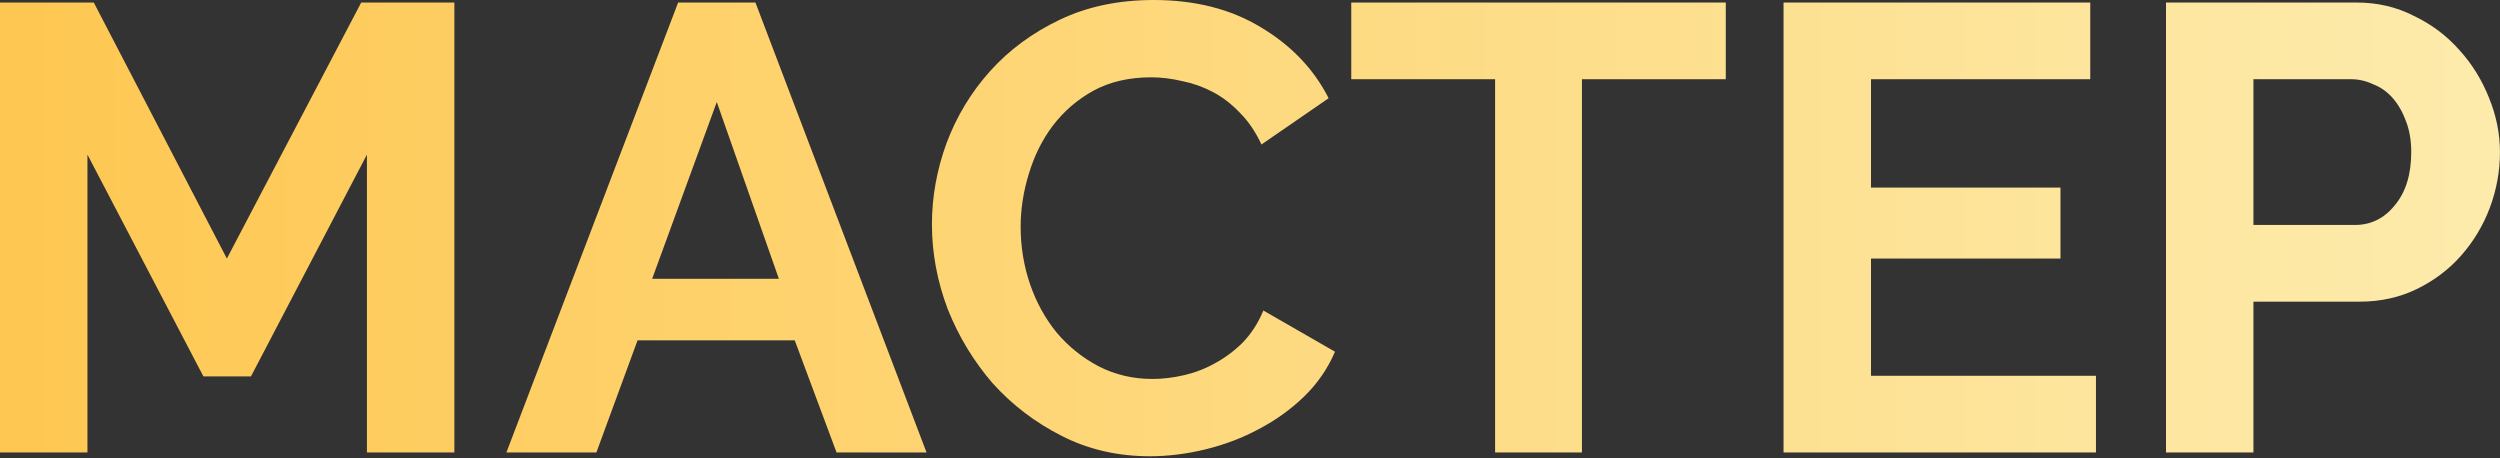
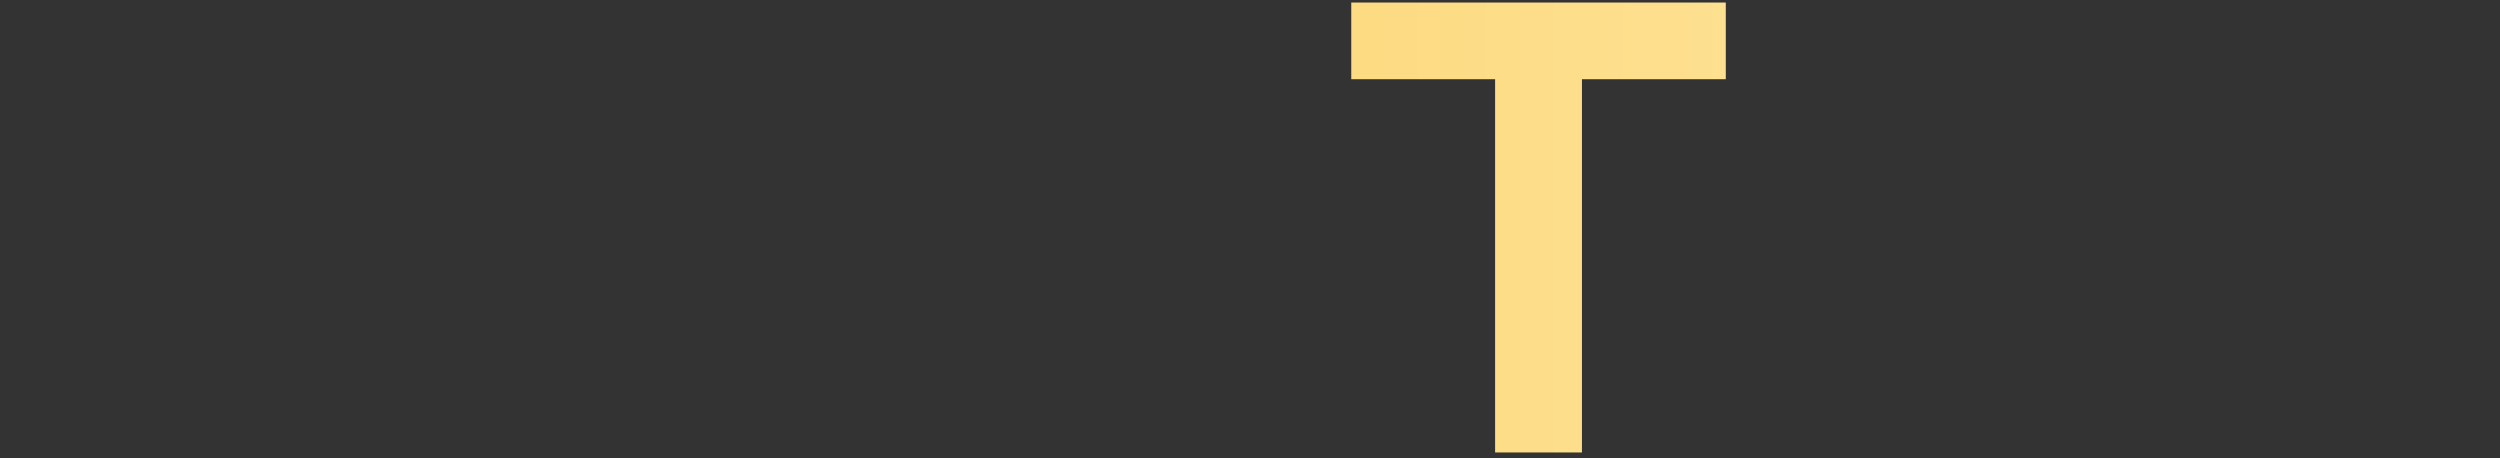
<svg xmlns="http://www.w3.org/2000/svg" width="442" height="81" viewBox="0 0 442 81" fill="none">
  <rect x="0" y="0" width="442" height="81" fill="#333333" stroke="none" />
-   <path d="M64.871 79.996V27.338L44.368 66.552H35.965L15.461 27.338V79.996H0V0.448H16.582L40.11 45.712L63.863 0.448H80.332V79.996H64.871Z" fill="url(#paint0_linear_857_905)" />
-   <path d="M119.893 0.448H133.562L163.812 79.996H147.903L140.508 60.165H112.722L105.44 79.996H89.53L119.893 0.448ZM137.707 49.297L126.727 18.038L115.299 49.297H137.707Z" fill="url(#paint1_linear_857_905)" />
-   <path d="M164.766 39.662C164.766 34.807 165.625 30.027 167.343 25.321C169.135 20.541 171.712 16.283 175.073 12.548C178.434 8.814 182.543 5.789 187.398 3.473C192.253 1.158 197.78 0 203.979 0C211.299 0 217.611 1.606 222.914 4.818C228.292 8.03 232.288 12.212 234.902 17.366L223.026 25.545C221.981 23.304 220.711 21.437 219.217 19.943C217.723 18.375 216.117 17.142 214.399 16.246C212.681 15.349 210.889 14.714 209.021 14.341C207.154 13.893 205.324 13.669 203.531 13.669C199.647 13.669 196.249 14.453 193.336 16.022C190.497 17.59 188.107 19.644 186.165 22.184C184.298 24.649 182.879 27.487 181.908 30.699C180.937 33.836 180.451 36.973 180.451 40.11C180.451 43.621 181.011 47.019 182.132 50.306C183.252 53.518 184.821 56.356 186.837 58.821C188.929 61.286 191.394 63.265 194.232 64.759C197.145 66.253 200.32 67 203.755 67C205.548 67 207.415 66.776 209.357 66.327C211.299 65.879 213.129 65.17 214.847 64.199C216.64 63.228 218.283 61.995 219.777 60.501C221.271 58.933 222.466 57.066 223.362 54.899L236.023 62.182C234.753 65.17 232.923 67.821 230.533 70.137C228.217 72.378 225.566 74.282 222.578 75.851C219.665 77.419 216.528 78.615 213.167 79.436C209.806 80.258 206.519 80.668 203.307 80.668C197.631 80.668 192.439 79.473 187.734 77.083C183.028 74.693 178.957 71.593 175.521 67.784C172.16 63.9 169.509 59.53 167.567 54.675C165.699 49.746 164.766 44.741 164.766 39.662Z" fill="url(#paint2_linear_857_905)" />
  <path d="M305.119 14.005H279.686V79.996H264.336V14.005H238.903V0.448H305.119V14.005Z" fill="url(#paint3_linear_857_905)" />
-   <path d="M370.566 66.439V79.996H315.33V0.448H369.557V14.005H330.792V33.164H364.292V45.712H330.792V66.439H370.566Z" fill="url(#paint4_linear_857_905)" />
-   <path d="M382.948 79.996V0.448H416.672C420.332 0.448 423.693 1.232 426.755 2.801C429.892 4.295 432.581 6.312 434.822 8.851C437.063 11.316 438.818 14.154 440.088 17.366C441.358 20.503 441.993 23.678 441.993 26.89C441.993 30.251 441.395 33.537 440.2 36.749C439.005 39.886 437.324 42.687 435.158 45.152C432.992 47.617 430.378 49.596 427.316 51.09C424.253 52.584 420.892 53.331 417.232 53.331H398.409V79.996H382.948ZM398.409 39.774H416.336C419.174 39.774 421.527 38.616 423.394 36.301C425.336 33.985 426.307 30.848 426.307 26.89C426.307 24.873 426.008 23.08 425.411 21.512C424.813 19.868 424.029 18.486 423.058 17.366C422.087 16.246 420.929 15.424 419.585 14.901C418.315 14.304 417.008 14.005 415.663 14.005H398.409V39.774Z" fill="url(#paint5_linear_857_905)" />
  <defs>
    <linearGradient id="paint0_linear_857_905" x1="450.675" y1="62.571" x2="-10.16" y2="62.571" gradientUnits="userSpaceOnUse">
      <stop stop-color="#FDECAE" />
      <stop offset="1" stop-color="#FEC64F" />
    </linearGradient>
    <linearGradient id="paint1_linear_857_905" x1="450.675" y1="62.571" x2="-10.16" y2="62.571" gradientUnits="userSpaceOnUse">
      <stop stop-color="#FDECAE" />
      <stop offset="1" stop-color="#FEC64F" />
    </linearGradient>
    <linearGradient id="paint2_linear_857_905" x1="450.675" y1="62.571" x2="-10.16" y2="62.571" gradientUnits="userSpaceOnUse">
      <stop stop-color="#FDECAE" />
      <stop offset="1" stop-color="#FEC64F" />
    </linearGradient>
    <linearGradient id="paint3_linear_857_905" x1="450.675" y1="62.571" x2="-10.16" y2="62.571" gradientUnits="userSpaceOnUse">
      <stop stop-color="#FDECAE" />
      <stop offset="1" stop-color="#FEC64F" />
    </linearGradient>
    <linearGradient id="paint4_linear_857_905" x1="450.675" y1="62.571" x2="-10.16" y2="62.571" gradientUnits="userSpaceOnUse">
      <stop stop-color="#FDECAE" />
      <stop offset="1" stop-color="#FEC64F" />
    </linearGradient>
    <linearGradient id="paint5_linear_857_905" x1="450.675" y1="62.571" x2="-10.16" y2="62.571" gradientUnits="userSpaceOnUse">
      <stop stop-color="#FDECAE" />
      <stop offset="1" stop-color="#FEC64F" />
    </linearGradient>
  </defs>
</svg>